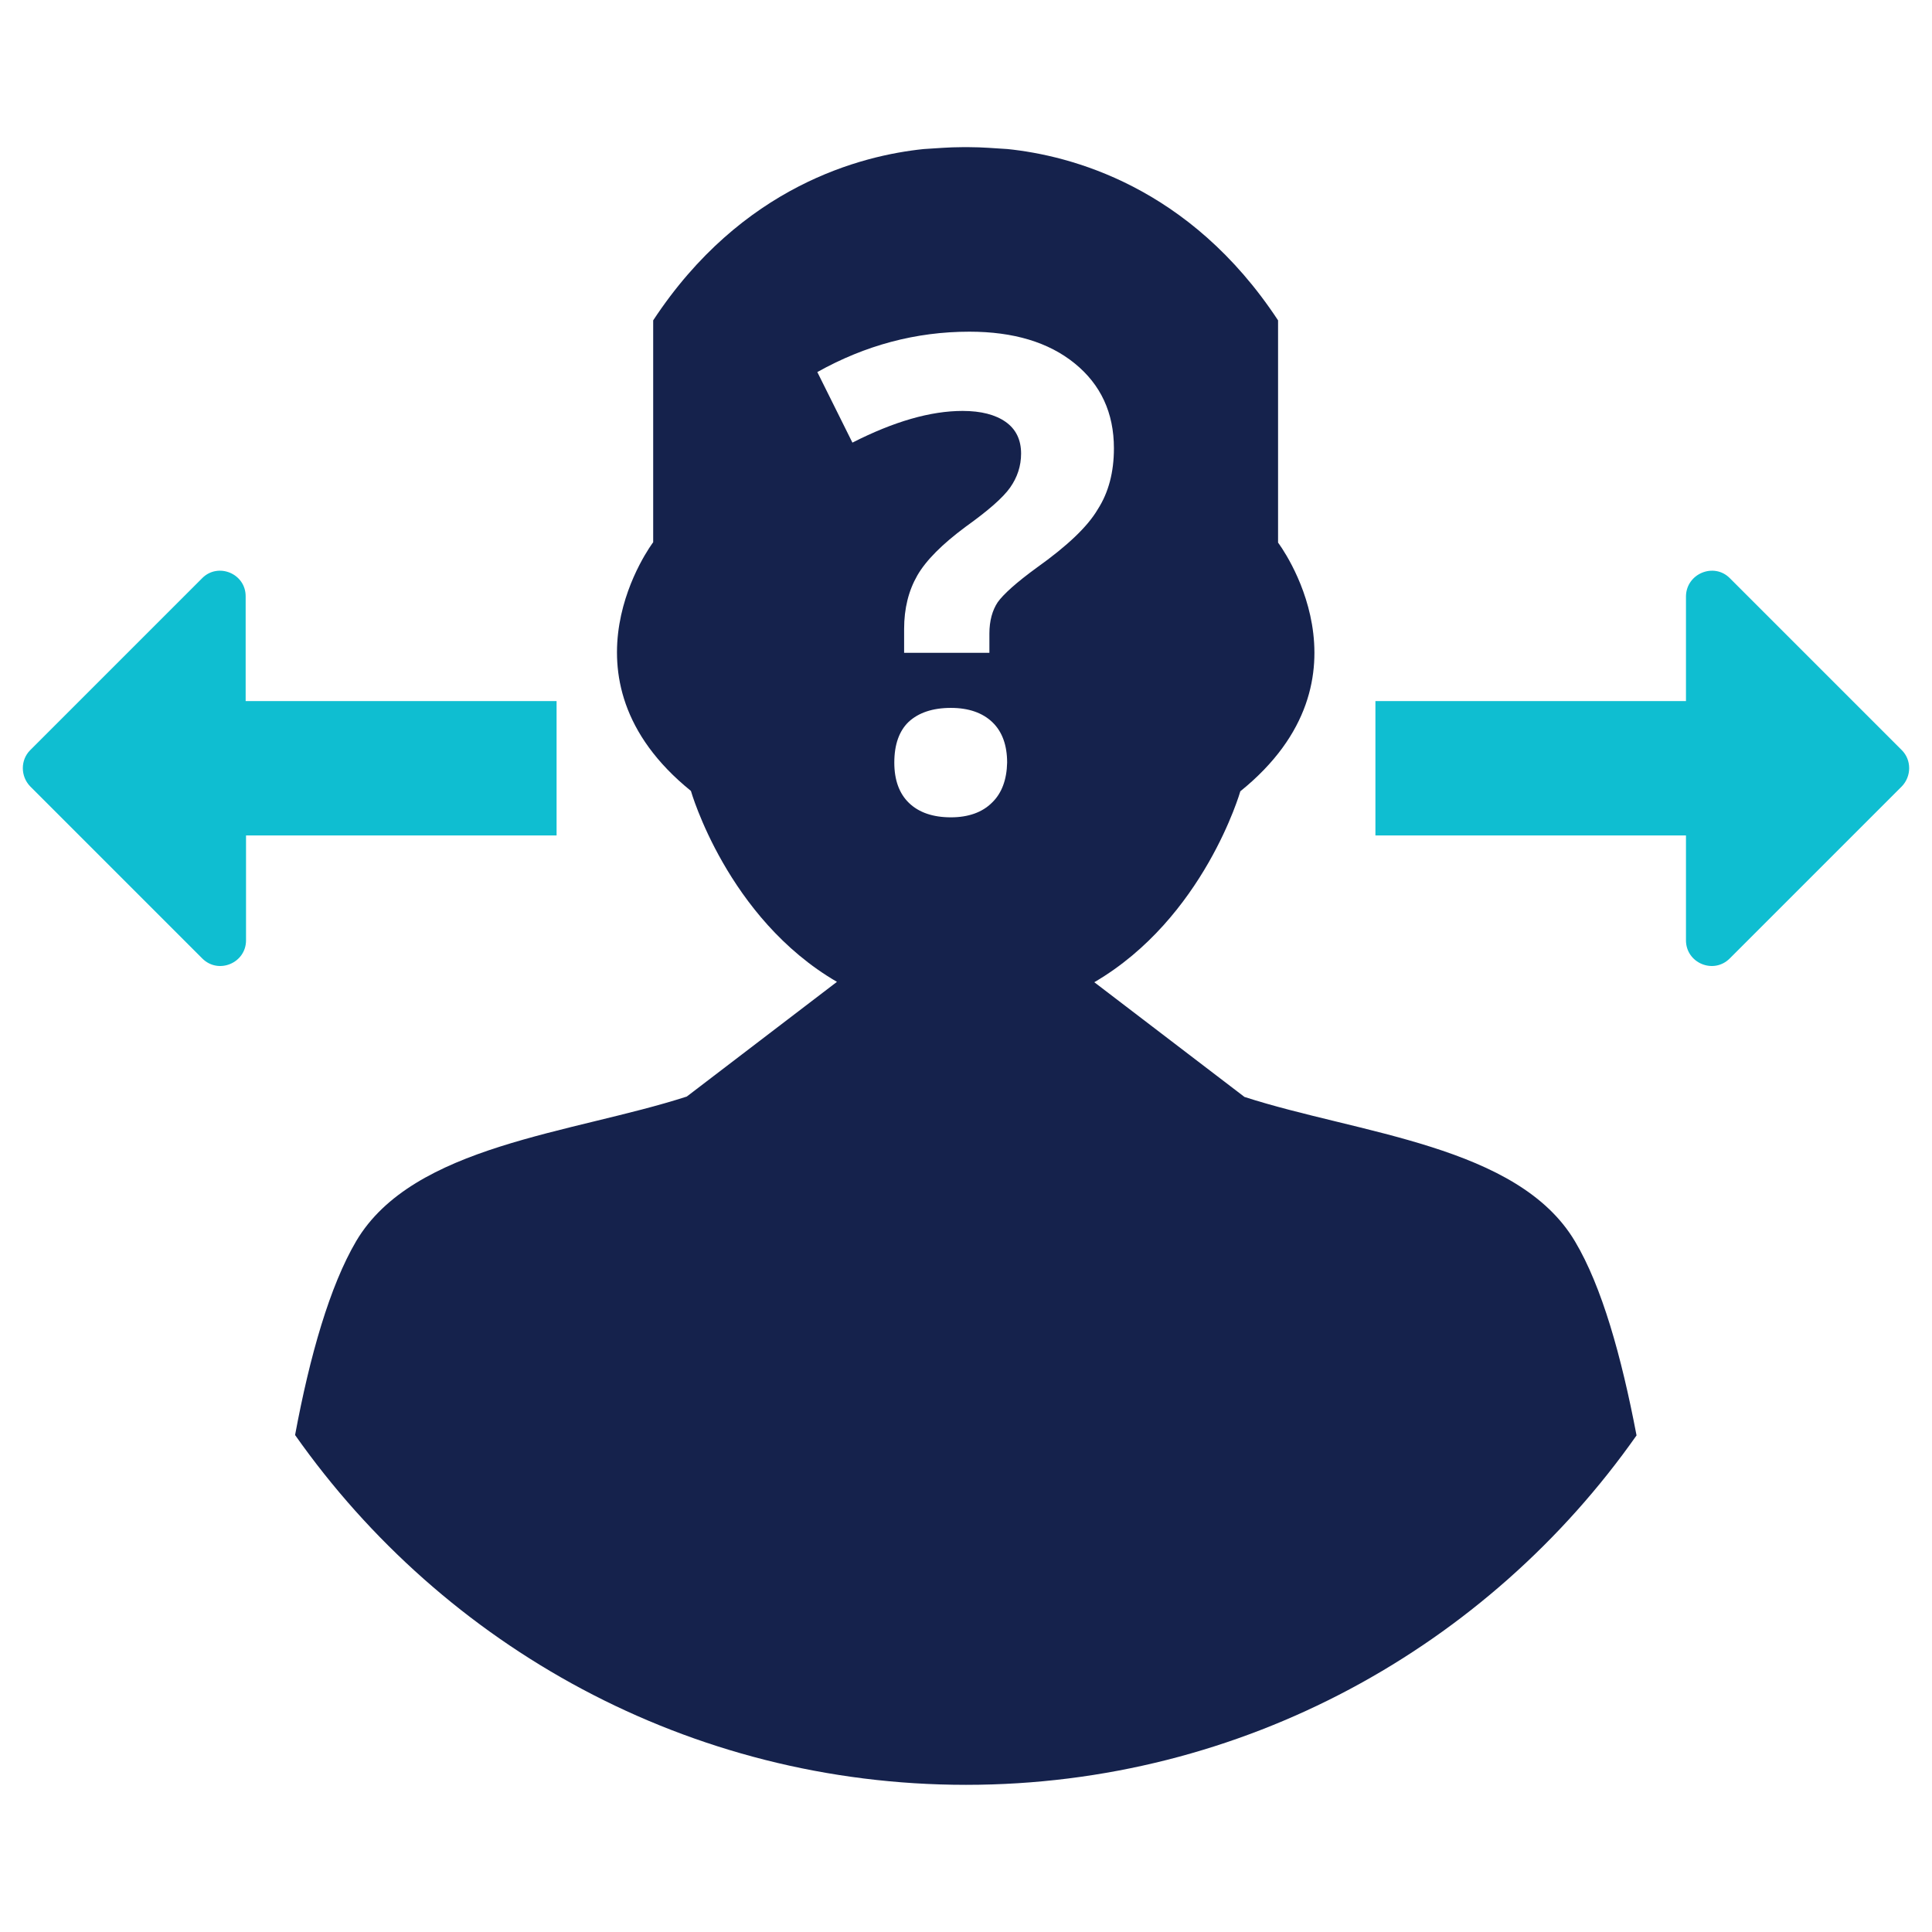
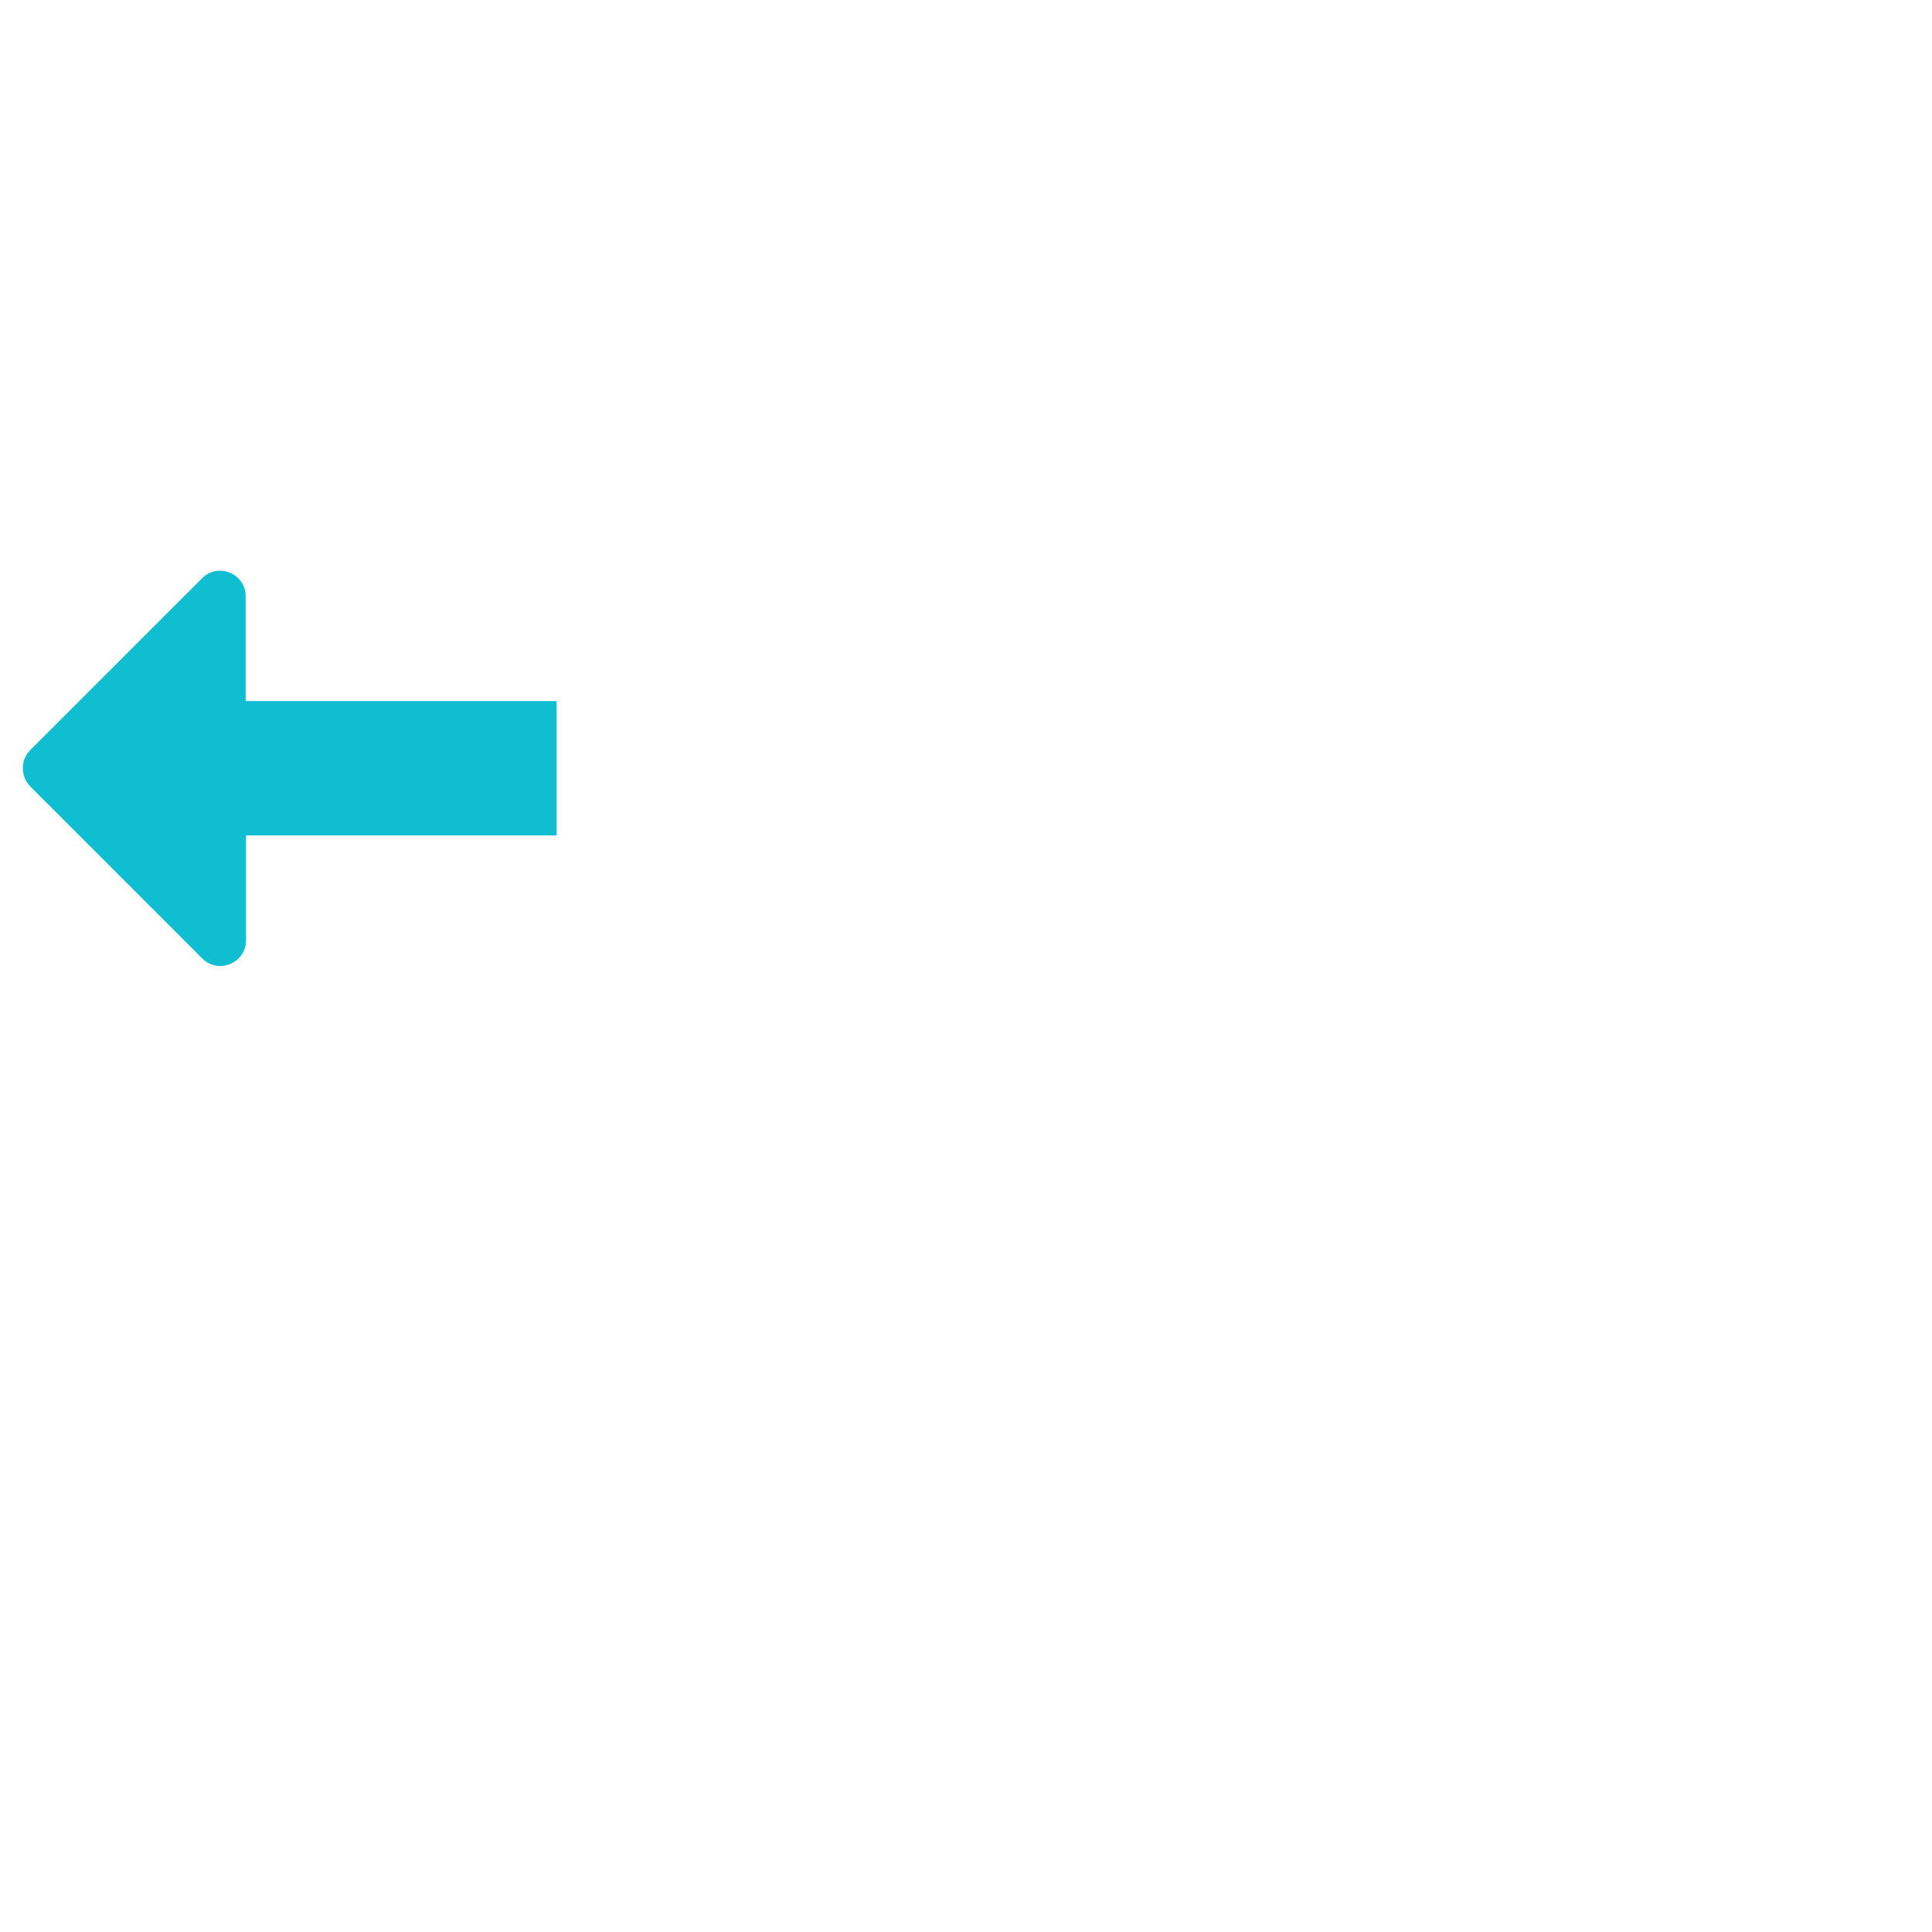
<svg xmlns="http://www.w3.org/2000/svg" version="1.1" id="Layer_1" x="0px" y="0px" viewBox="0 0 512 512" style="enable-background:new 0 0 512 512;" xml:space="preserve">
  <style type="text/css">
	.st0{fill-rule:evenodd;clip-rule:evenodd;fill:#0FBED1;}
	.st1{fill-rule:evenodd;clip-rule:evenodd;fill:#15224C;}
</style>
  <g>
    <path class="st0" d="M53.6,153.2L8,198.8c-2.6,2.6-2.6,6.9,0,9.6L53.6,254c4.3,4.3,11.6,1.2,11.6-4.8v-27.8h82.3v-35.6H65.1V158   C65.1,152,57.8,149,53.6,153.2z" />
-     <path class="st0" d="M458.4,153.2l45.6,45.6c2.6,2.6,2.6,6.9,0,9.6L458.4,254c-4.3,4.3-11.6,1.2-11.6-4.8v-27.8h-82.3v-35.6h82.3   V158C446.9,152,454.2,149,458.4,153.2z" />
-     <path class="st1" d="M417.4,329c-15.1-25.5-57.3-28.5-87.6-38.3l0,0v0l-39.8-30.4c29.1-17,38.7-50.6,38.7-50.6   c37.3-30.1,10-65.9,10-65.9V84.9c-23.5-35.7-55.2-43.7-71.7-45.4c-3.4-0.2-6.7-0.5-10.1-0.5c-0.3,0-1,0-1,0s-0.7,0-1,0   c-3.4,0-6.7,0.3-10.1,0.5c-16.5,1.7-48.2,9.7-71.7,45.4v58.8c0,0-27.2,35.8,10,65.9c0,0,9.6,33.7,38.7,50.6l-39.8,30.4   c-30.3,9.8-72.5,12.8-87.6,38.3c-7,11.9-12.3,30.4-16.2,51.4C117.6,436.3,182.5,473,256,473c73.5,0,138.4-36.7,177.7-92.6   C429.7,359.4,424.5,340.9,417.4,329z M262.9,212.7c-2.6,2.6-6.3,3.9-10.9,3.9c-4.8,0-8.5-1.3-11.1-3.8c-2.6-2.5-3.9-6.1-3.9-10.7   c0-4.8,1.3-8.4,3.8-10.8c2.6-2.4,6.3-3.7,11.2-3.7c4.7,0,8.4,1.3,11,3.8c2.6,2.5,3.9,6.1,3.9,10.7   C266.8,206.6,265.5,210.2,262.9,212.7z M274.8,150.4c-5.5,4-8.9,7.1-10.4,9.2c-1.4,2.1-2.2,4.9-2.2,8.3v5.1h-22.6v-6.3   c0-5.5,1.2-10.2,3.5-14.2c2.3-4,6.6-8.3,12.8-12.9c6-4.3,9.9-7.7,11.8-10.4c1.9-2.7,2.9-5.7,2.9-9c0-3.7-1.4-6.5-4.1-8.4   c-2.7-1.9-6.5-2.9-11.4-2.9c-8.5,0-18.2,2.8-29.2,8.4l-9.3-18.7c12.7-7.1,26.1-10.7,40.3-10.7c11.7,0,21,2.8,27.9,8.4   c6.9,5.6,10.4,13.1,10.4,22.5c0,6.3-1.4,11.7-4.3,16.2C288.2,139.6,282.8,144.7,274.8,150.4z" />
  </g>
</svg>